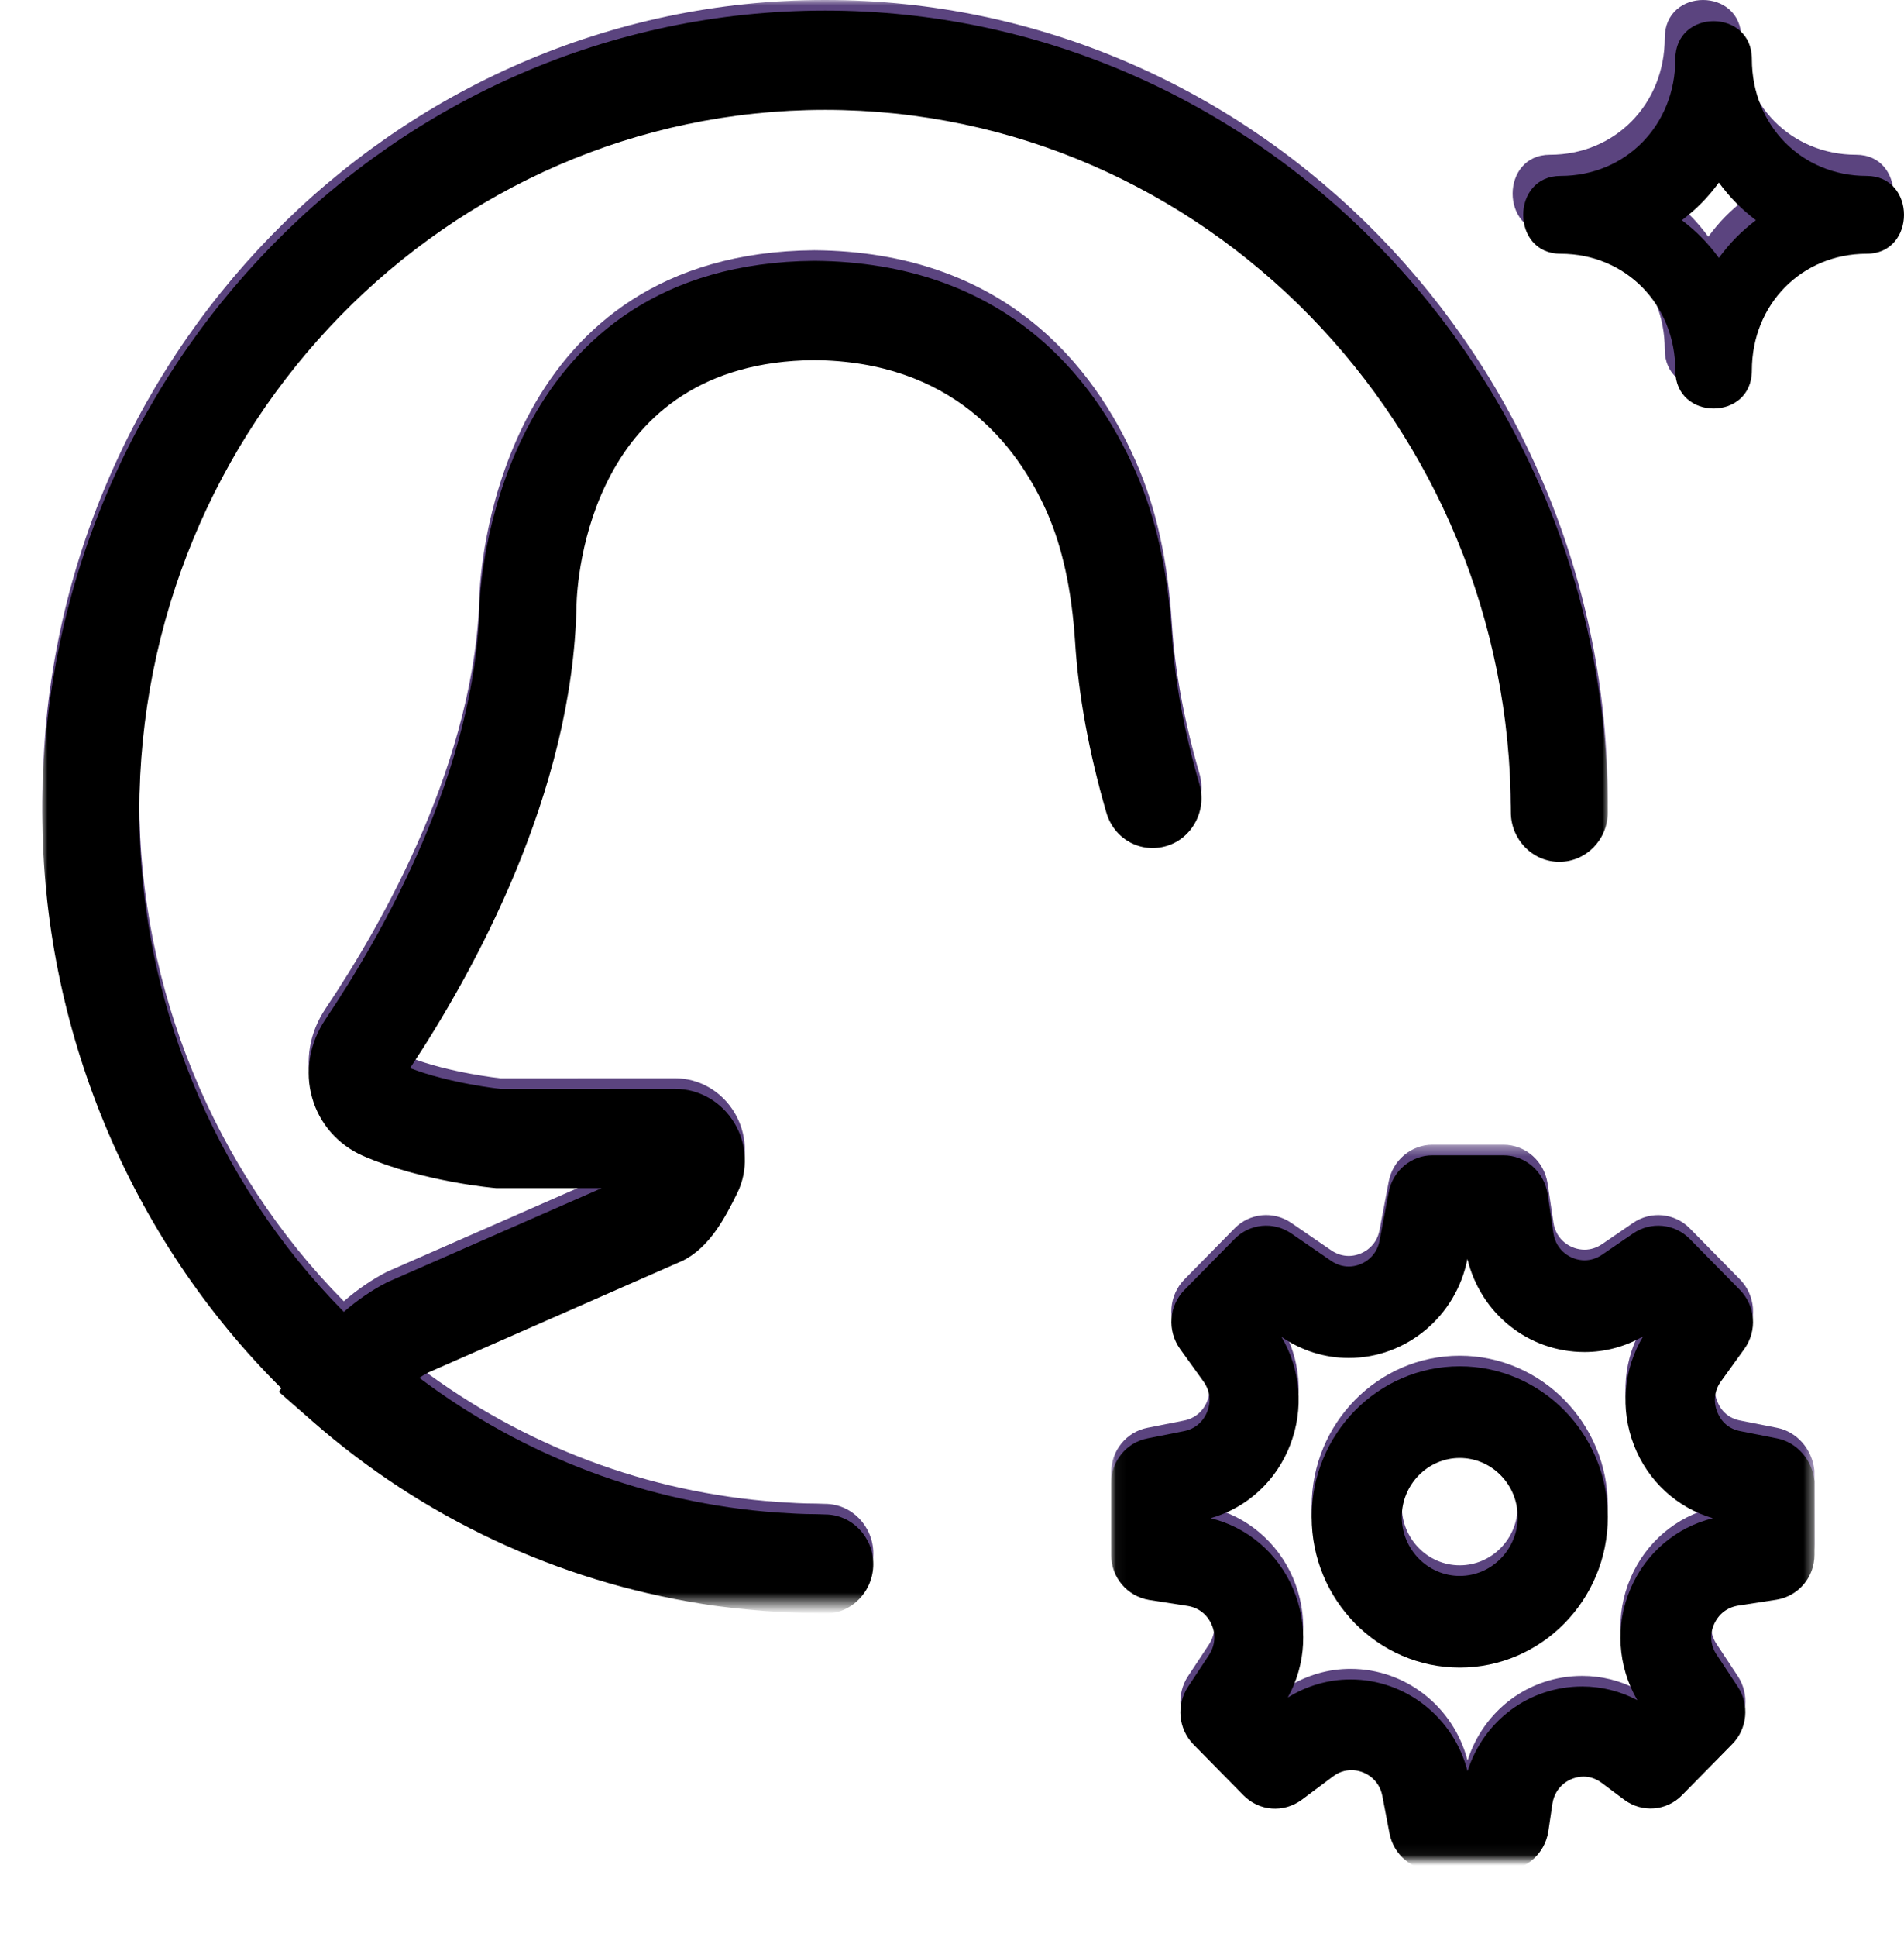
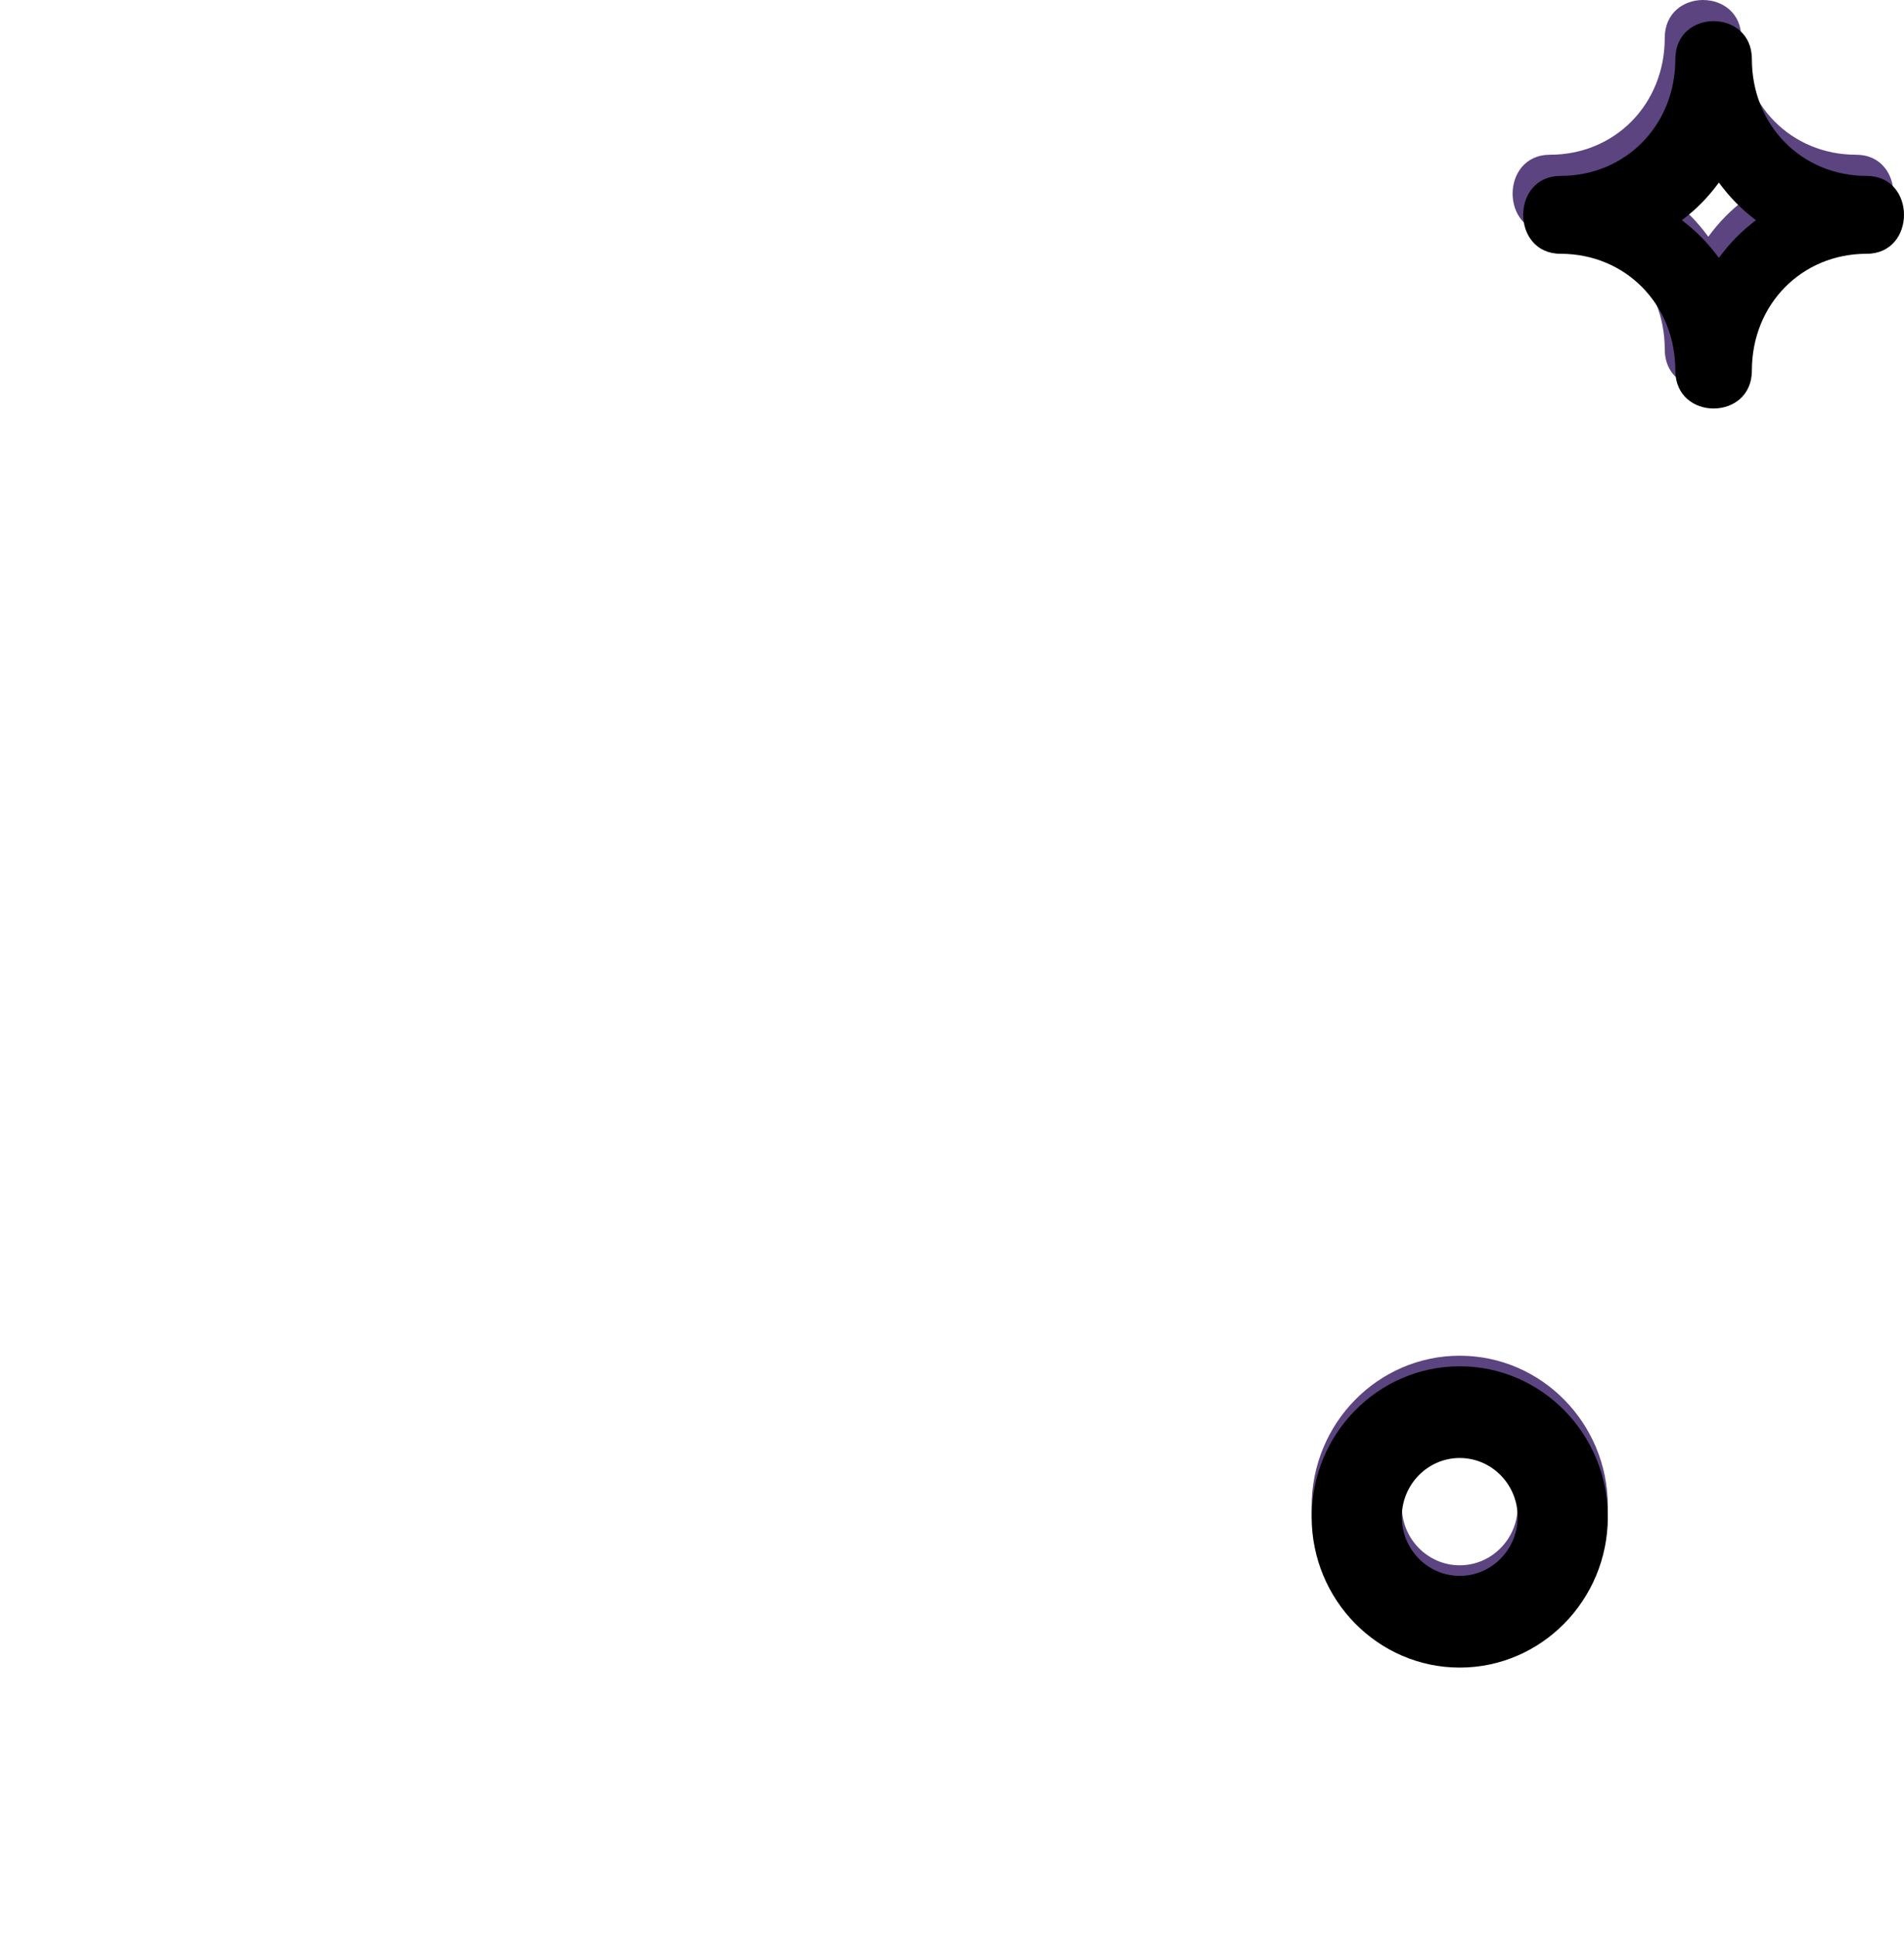
<svg xmlns="http://www.w3.org/2000/svg" xmlns:xlink="http://www.w3.org/1999/xlink" width="180" height="183" viewBox="0 0 180 183">
  <defs>
-     <path id="858dpvlu7a" d="M0.046 0.394L66.537 0.394 66.537 67.943 0.046 67.943z" />
    <path id="zhh8dyd7cc" d="M49.789 51.877c-1.616-.85-3.393-1.292-5.205-1.292-5.033 0-9.327 3.23-10.846 8.002-1.302-5.065-5.838-8.667-11.062-8.667-2.089 0-4.122.587-5.931 1.711 1.746-3.145 1.942-6.929.49-10.31-1.454-3.366-4.326-5.79-7.786-6.637 3.441-.977 6.214-3.514 7.525-6.93 1.31-3.407.988-7.147-.833-10.209 1.896 1.31 4.098 2.001 6.369 2.001 5.448 0 10.158-3.933 11.216-9.357 1.248 5.154 5.75 8.795 11.076 8.795 1.946 0 3.842-.51 5.538-1.483-1.858 3.077-2.193 6.85-.872 10.28 1.309 3.387 4.055 5.909 7.462 6.908-3.468.852-6.332 3.278-7.776 6.637-1.478 3.447-1.234 7.34.635 10.55zM66.53 31.202l-.003-.066c-.212-1.984-1.666-3.627-3.533-3.992l-3.483-.688c-1.04-.204-1.797-.845-2.18-1.856-.375-.98-.24-2.021.376-2.858l2.203-3.055c1.234-1.724 1.055-4.069-.425-5.574l-4.734-4.812c-1.42-1.449-3.678-1.672-5.36-.52l-2.938 2.008c-.508.346-1.078.525-1.652.525-1.27 0-2.69-.879-2.944-2.558L41.3 4.028C40.96 1.922 39.203.394 37.12.394H30.43c-2.021 0-3.763 1.466-4.142 3.482l-.872 4.597c-.3 1.596-1.688 2.43-2.905 2.43-.575 0-1.145-.179-1.645-.518l-3.79-2.602c-1.683-1.157-3.936-.938-5.363.518l-4.737 4.815c-1.475 1.505-1.65 3.85-.415 5.578l2.193 3.045c.633.877.763 1.866.382 2.86-.377.978-1.174 1.656-2.189 1.857l-3.47.688c-1.988.385-3.43 2.158-3.43 4.215v6.8c0 2.116 1.51 3.906 3.594 4.252l3.633.563c1.043.169 1.852.802 2.277 1.777.413.94.316 1.987-.258 2.868l-1.976 2.988c-1.135 1.707-.92 4 .507 5.454l4.736 4.812c1.476 1.498 3.782 1.682 5.492.428l2.995-2.235c.502-.378 1.101-.577 1.727-.577 1.217 0 2.61.838 2.91 2.44l.676 3.53c.38 2.018 2.123 3.484 4.145 3.484h6.69c2.082 0 3.84-1.535 4.18-3.654l.387-2.622c.254-1.682 1.674-2.564 2.944-2.564.609 0 1.208.206 1.724.6l2.114 1.58c1.7 1.26 4.009 1.078 5.484-.437l4.734-4.812c1.432-1.454 1.645-3.747.512-5.446l-1.987-3.006c-.578-.86-.67-1.898-.252-2.855.428-.975 1.234-1.604 2.266-1.778l3.666-.565c2.067-.346 3.572-2.131 3.572-4.25l-.007-6.932z" />
    <path id="97sr66w6ye" d="M138 147.903c-3.02 0-5.478-2.5-5.478-5.57 0-3.07 2.459-5.57 5.478-5.57 3.02 0 5.478 2.5 5.478 5.57 0 3.07-2.459 5.57-5.478 5.57m0-19.803c-7.72 0-14 6.384-14 14.233 0 7.85 6.28 14.234 14 14.234s14-6.384 14-14.234c0-7.849-6.28-14.233-14-14.233" />
-     <path id="9pilaih94g" d="M0 0L148 0 148 151.483 0 151.483z" />
    <path id="yq9120qd5i" d="M73.083 142.07c-1.192 0-2.342-.072-3.607-.153-12.243-.877-23.92-5.271-33.833-12.727.288-.196.569-.36.836-.499l24.099-10.585c2.473-1.268 3.9-3.874 5.152-6.437 1.011-2.108.899-4.56-.304-6.561-1.228-2.022-3.329-3.225-5.624-3.225l-16.468.008c-.05-.006-4.812-.51-8.566-1.968 5.941-8.955 15.395-25.943 15.735-43.754.06-2.35 1.208-22.971 22.46-23.138 12.987.1 19.15 7.894 22.035 14.414 1.448 3.322 2.313 7.295 2.635 12.151.317 5.073 1.312 10.518 2.96 16.191.741 2.507 3.248 3.89 5.723 3.14 1.174-.362 2.138-1.172 2.717-2.28.584-1.104.707-2.372.353-3.57-1.446-4.968-2.32-9.717-2.595-14.116-.378-5.977-1.496-11.001-3.414-15.36C99.414 34.575 90.93 23.79 72.99 23.646c-29.207.244-31.489 29.02-31.654 32.321-.301 15.824-9.25 31.431-14.556 39.327-1.52 2.25-1.983 4.96-1.268 7.435.681 2.432 2.423 4.429 4.786 5.477 5.655 2.472 12.523 3.057 12.61 3.06h9.97l-20.283 8.895c-1.425.735-2.798 1.67-4.092 2.794C16.21 110.521 9.168 93.346 9.168 75.742 9.168 39.152 38.252 9.384 74 9.384c35.75 0 64.832 29.768 64.832 66.358 0 2.584 2.056 4.692 4.584 4.692 2.528 0 4.584-2.108 4.584-4.692C148 33.975 114.803 0 74 0S0 33.975 0 75.742c0 20.379 8.23 40.184 22.596 54.43l-.234.342 3.186 2.789c10.383 9.102 23.109 15.065 36.785 17.237.977.168 1.954.284 2.968.4 1.034.106 2.07.214 3.114.294 1.818.129 3.306.196 4.77.223.137.016.275.026.474.026h.315c2.528 0 4.584-2.104 4.584-4.692 0-2.584-2.038-4.686-4.548-4.692l-.927-.03z" />
    <path id="cafbjuu9dk" d="M175.472 14.622c-6.15 0-10.854-4.782-10.854-11.036 0-4.781-7.236-4.781-7.236 0 0 6.254-4.704 11.036-10.854 11.036-4.704 0-4.704 7.356 0 7.356 6.15 0 10.854 4.782 10.854 11.036 0 4.781 7.236 4.781 7.236 0 0-6.254 4.704-11.036 10.854-11.036 4.704 0 4.704-7.356 0-7.356zM161.5 22.367c-1.05-1.424-2.1-2.491-3.5-3.559 1.4-1.067 2.45-2.135 3.5-3.558 1.05 1.423 2.1 2.49 3.5 3.558-1.4 1.068-2.45 2.135-3.5 3.559z" />
    <filter id="dofxu19ivd" width="104.5%" height="104.4%" x="-2.3%" y="-2.2%" filterUnits="objectBoundingBox">
      <feGaussianBlur in="SourceAlpha" result="shadowBlurInner1" stdDeviation="1" />
      <feOffset dy="1" in="shadowBlurInner1" result="shadowOffsetInner1" />
      <feComposite in="shadowOffsetInner1" in2="SourceAlpha" k2="-1" k3="1" operator="arithmetic" result="shadowInnerInner1" />
      <feColorMatrix in="shadowInnerInner1" values="0 0 0 0 0 0 0 0 0 0 0 0 0 0 0 0 0 0 0.5 0" />
    </filter>
    <filter id="zjkd5docof" width="110.7%" height="110.5%" x="-5.4%" y="-5.3%" filterUnits="objectBoundingBox">
      <feGaussianBlur in="SourceAlpha" result="shadowBlurInner1" stdDeviation="1" />
      <feOffset dy="1" in="shadowBlurInner1" result="shadowOffsetInner1" />
      <feComposite in="shadowOffsetInner1" in2="SourceAlpha" k2="-1" k3="1" operator="arithmetic" result="shadowInnerInner1" />
      <feColorMatrix in="shadowInnerInner1" values="0 0 0 0 0 0 0 0 0 0 0 0 0 0 0 0 0 0 0.5 0" />
    </filter>
    <filter id="lwzc68x40j" width="102.7%" height="102.6%" x="-1.4%" y="-1.3%" filterUnits="objectBoundingBox">
      <feGaussianBlur in="SourceAlpha" result="shadowBlurInner1" stdDeviation="1.5" />
      <feOffset dy="1" in="shadowBlurInner1" result="shadowOffsetInner1" />
      <feComposite in="shadowOffsetInner1" in2="SourceAlpha" k2="-1" k3="1" operator="arithmetic" result="shadowInnerInner1" />
      <feColorMatrix in="shadowInnerInner1" values="0 0 0 0 0 0 0 0 0 0 0 0 0 0 0 0 0 0 0.5 0" />
    </filter>
    <filter id="zyxbo437rl" width="113.9%" height="113.7%" x="-6.9%" y="-6.8%" filterUnits="objectBoundingBox">
      <feGaussianBlur in="SourceAlpha" result="shadowBlurInner1" stdDeviation="1.5" />
      <feOffset dx="1" dy="2" in="shadowBlurInner1" result="shadowOffsetInner1" />
      <feComposite in="shadowOffsetInner1" in2="SourceAlpha" k2="-1" k3="1" operator="arithmetic" result="shadowInnerInner1" />
      <feColorMatrix in="shadowInnerInner1" values="0 0 0 0 0 0 0 0 0 0 0 0 0 0 0 0 0 0 0.5 0" />
    </filter>
  </defs>
  <g fill="none" fill-rule="evenodd">
    <g>
      <g>
        <g>
          <path d="M0 0H180V183H0z" transform="translate(-1069 -5479) translate(1069 5479)" />
          <g transform="translate(-1069 -5479) translate(1069 5479) translate(105 107.767)">
            <mask id="j6xbqrngcb" fill="#fff">
              <use xlink:href="#858dpvlu7a" />
            </mask>
            <g mask="url(#j6xbqrngcb)">
              <use fill="#5B447F" xlink:href="#zhh8dyd7cc" />
              <use fill="#000" filter="url(#dofxu19ivd)" xlink:href="#zhh8dyd7cc" />
            </g>
          </g>
          <g transform="translate(-1069 -5479) translate(1069 5479)">
            <use fill="#5B447F" xlink:href="#97sr66w6ye" />
            <use fill="#000" filter="url(#zjkd5docof)" xlink:href="#97sr66w6ye" />
          </g>
          <g transform="translate(-1069 -5479) translate(1069 5479) translate(4)">
            <mask id="37v4we7cyh" fill="#fff">
              <use xlink:href="#9pilaih94g" />
            </mask>
            <g mask="url(#37v4we7cyh)">
              <use fill="#5B447F" xlink:href="#yq9120qd5i" />
              <use fill="#000" filter="url(#lwzc68x40j)" xlink:href="#yq9120qd5i" />
            </g>
          </g>
          <g fill-rule="nonzero" transform="translate(-1069 -5479) translate(1069 5479)">
            <use fill="#5B447F" xlink:href="#cafbjuu9dk" />
            <use fill="#000" filter="url(#zyxbo437rl)" xlink:href="#cafbjuu9dk" />
          </g>
        </g>
      </g>
    </g>
  </g>
</svg>